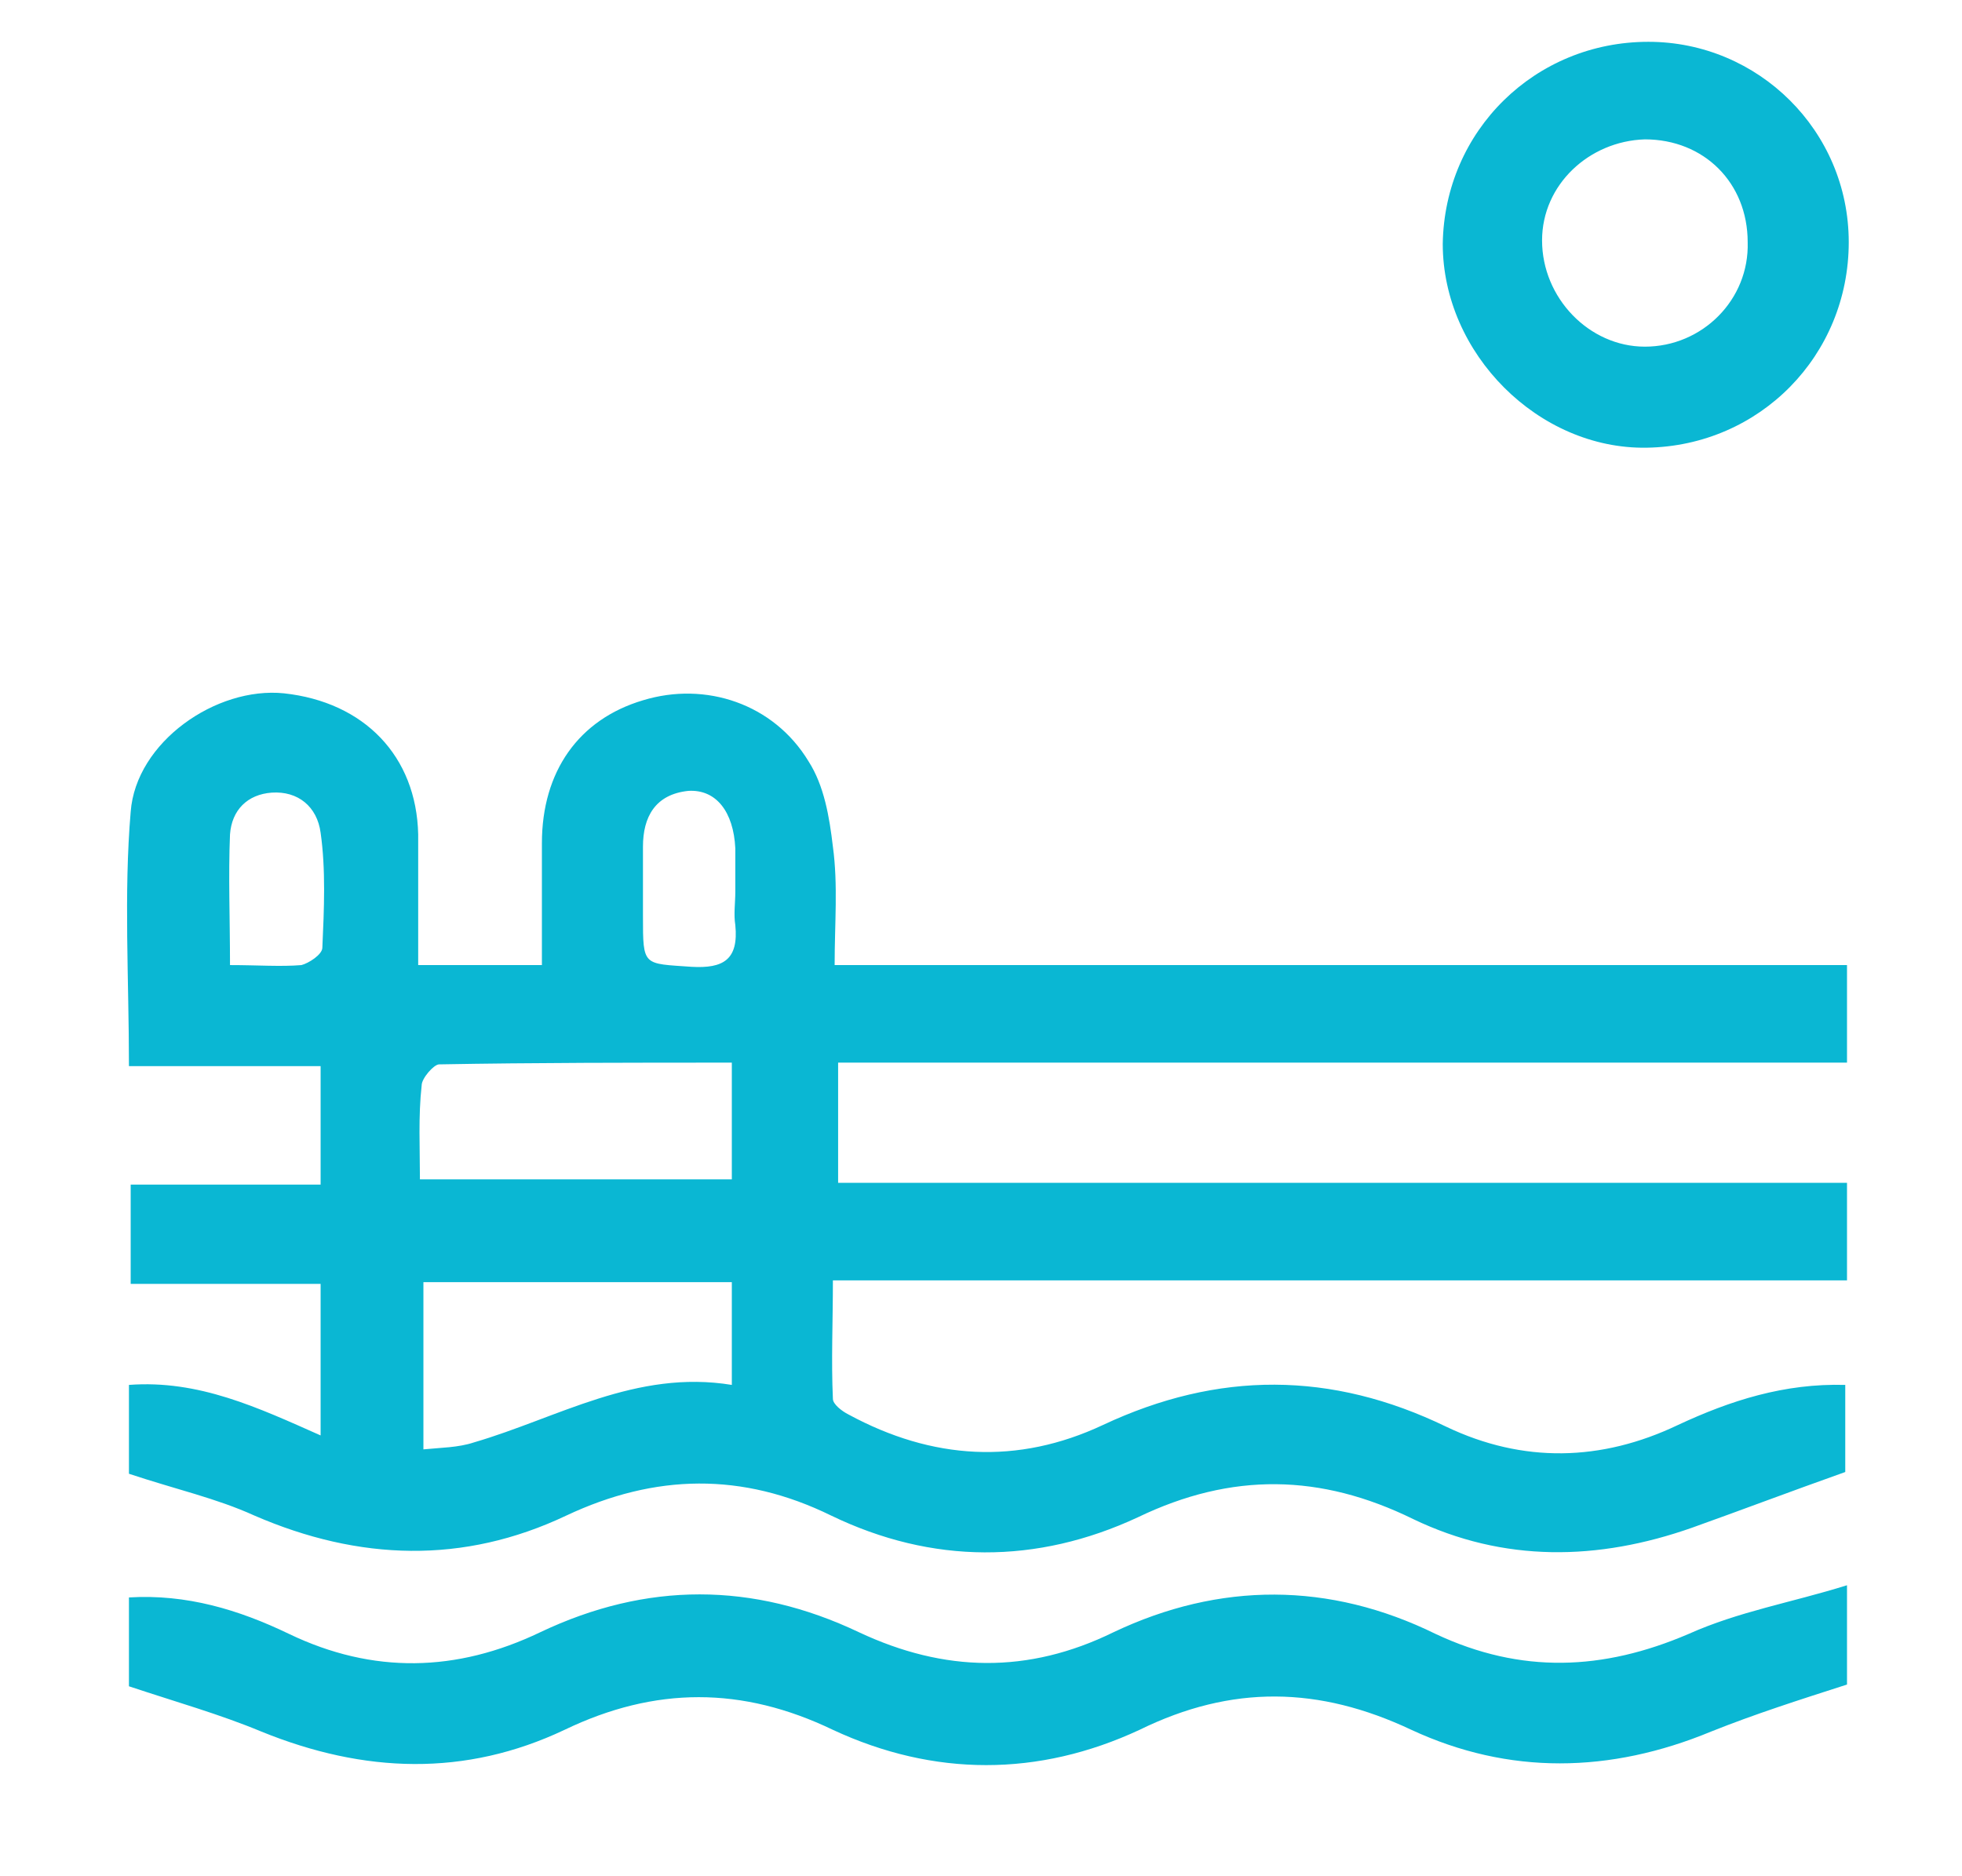
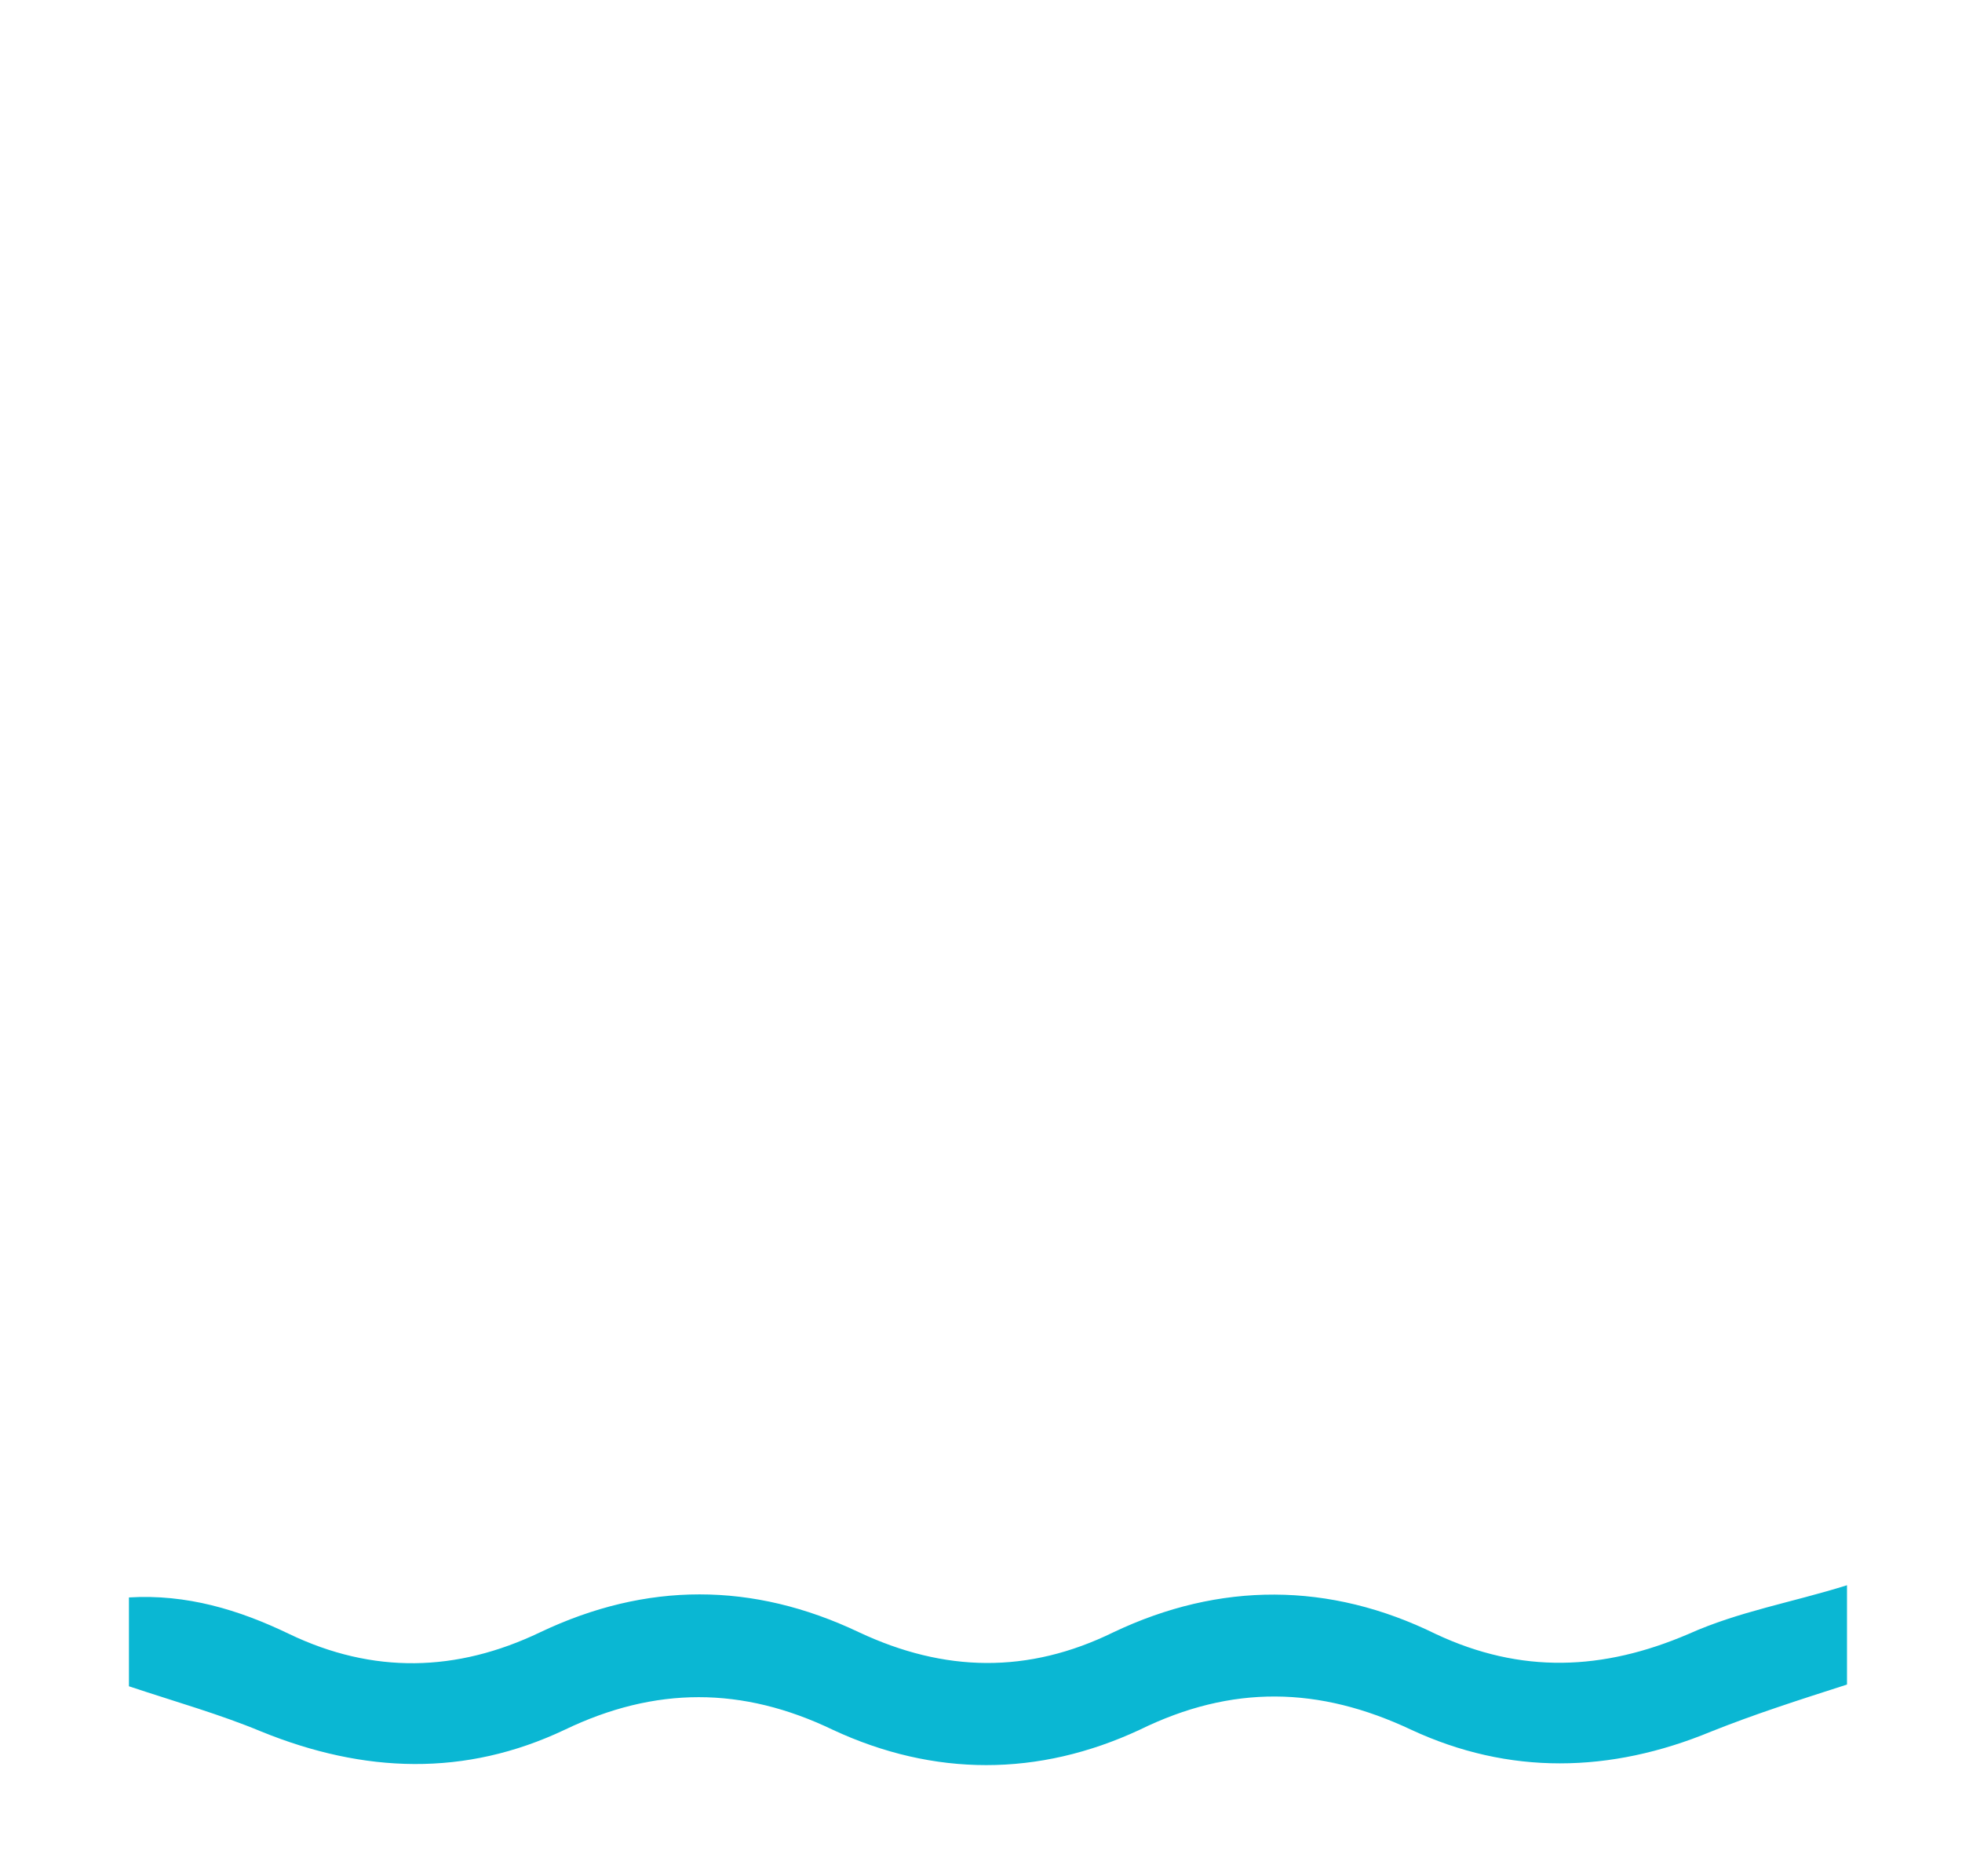
<svg xmlns="http://www.w3.org/2000/svg" version="1.1" id="Layer_1" x="0px" y="0px" viewBox="0 0 112.6 107.7" style="enable-background:new 0 0 112.6 107.7;" xml:space="preserve">
  <style type="text/css">
	.st0{opacity:0.3;fill:none;stroke:#010101;stroke-miterlimit:10;}
	.st1{fill:none;stroke:#221F1F;stroke-width:2;stroke-miterlimit:10;}
	.st2{opacity:0.1;fill:none;stroke:#2DA9E1;stroke-width:31;stroke-miterlimit:10;}
	.st3{opacity:0.5;fill:none;stroke:#010101;stroke-miterlimit:10;}
	.st4{fill:none;stroke:#08B7D3;stroke-width:3;stroke-miterlimit:10;}
	.st5{fill:none;stroke:#08B7D3;stroke-width:2;stroke-miterlimit:10;}
	.st6{fill:#2DA9E1;}
	.st7{opacity:0.8;}
	.st8{opacity:0.7;fill:none;stroke:#221F1F;stroke-width:2;stroke-miterlimit:10;}
	.st9{fill:#FFFFFF;}
	.st10{fill:#0AB7D3;}
	.st11{fill:#221F1F;}
</style>
  <g>
-     <path class="st10" d="M106,60.9v-5.5H47.9c0-2.4,0.2-4.6-0.1-6.8c-0.2-1.7-0.5-3.5-1.4-4.9c-2-3.3-5.9-4.6-9.5-3.5   c-3.7,1.1-5.8,4.1-5.8,8.2c0,2.3,0,4.7,0,7h-7.1c0-2.6,0-5,0-7.5c-0.1-4.5-3.1-7.6-7.7-8.1c-3.9-0.4-8.5,2.8-8.8,6.8   c-0.4,4.7-0.1,9.6-0.1,14.6h11v6.8H7.5v5.7h10.9v8.7c-3.6-1.6-7-3.2-11-2.9v5.1c2.7,0.9,5,1.4,7.2,2.4c6,2.6,12,2.8,17.9,0   c5.1-2.4,10.1-2.5,15.2,0c5.8,2.8,11.8,2.8,17.6,0.1c5.4-2.6,10.5-2.5,15.8,0.1c5.2,2.5,10.6,2.4,16,0.5c2.8-1,5.7-2.1,8.8-3.2v-5   c-3.5-0.1-6.6,0.9-9.6,2.3c-4.4,2.1-8.9,2.2-13.3,0.1c-6.6-3.2-13.1-3.2-19.7-0.1c-4.9,2.3-9.8,2-14.6-0.6   c-0.4-0.2-0.9-0.6-0.9-0.9c-0.1-2.2,0-4.4,0-6.8H106v-5.6H48.1v-6.9H106z M18.5,54.4c0,0.4-0.8,0.9-1.2,1c-1.2,0.1-2.5,0-4.1,0   c0-2.7-0.1-5.1,0-7.5c0.1-1.4,1-2.3,2.4-2.4c1.5-0.1,2.6,0.8,2.8,2.3C18.7,49.9,18.6,52.2,18.5,54.4z M24.2,62.3   c0-0.4,0.7-1.2,1-1.2c5.5-0.1,11.1-0.1,16.8-0.1v6.7H24.1C24.1,65.9,24,64.1,24.2,62.3z M42,79.5c-5.5-0.9-10,1.9-14.8,3.3   c-0.9,0.3-1.9,0.3-2.9,0.4v-9.6H42V79.5z M39.7,55.5c-2.8-0.2-2.8,0-2.8-2.9c0-1.3,0-2.7,0-4c0-1.7,0.7-3,2.6-3.2   c1.6-0.1,2.6,1.2,2.7,3.3c0,0.8,0,1.7,0,2.5h0c0,0.6-0.1,1.3,0,1.9C42.4,55.1,41.5,55.6,39.7,55.5z" />
    <path class="st10" d="M106,91v5.7c-2.8,0.9-5.3,1.7-7.8,2.7c-5.8,2.4-11.6,2.5-17.2-0.1c-5.3-2.5-10.3-2.6-15.6,0   c-5.8,2.7-11.8,2.7-17.6,0c-5.2-2.5-10.2-2.5-15.4,0c-5.7,2.7-11.5,2.5-17.4,0.1c-2.4-1-4.9-1.7-7.6-2.6v-5.1   c3.3-0.2,6.3,0.7,9.2,2.1c4.8,2.3,9.6,2.2,14.4-0.1c6.1-2.9,12.2-2.9,18.3,0c4.9,2.3,9.7,2.4,14.6,0c6.1-2.9,12.4-2.9,18.5,0.1   c4.9,2.3,9.6,2.1,14.5,0C99.8,92.5,102.8,92,106,91z" />
-     <path class="st10" d="M94.6,2.4c-6.5,0-11.7,5.1-11.8,11.6c0,6.3,5.5,11.8,11.7,11.7c6.5-0.1,11.6-5.3,11.6-11.8   C106.1,7.5,100.9,2.4,94.6,2.4z M94.4,19.9c-3.2,0-5.9-2.8-5.9-6.1c0-3.2,2.7-5.7,5.9-5.8c3.4,0,5.9,2.5,5.9,5.9   C100.4,17.2,97.7,19.9,94.4,19.9z" />
  </g>
</svg>